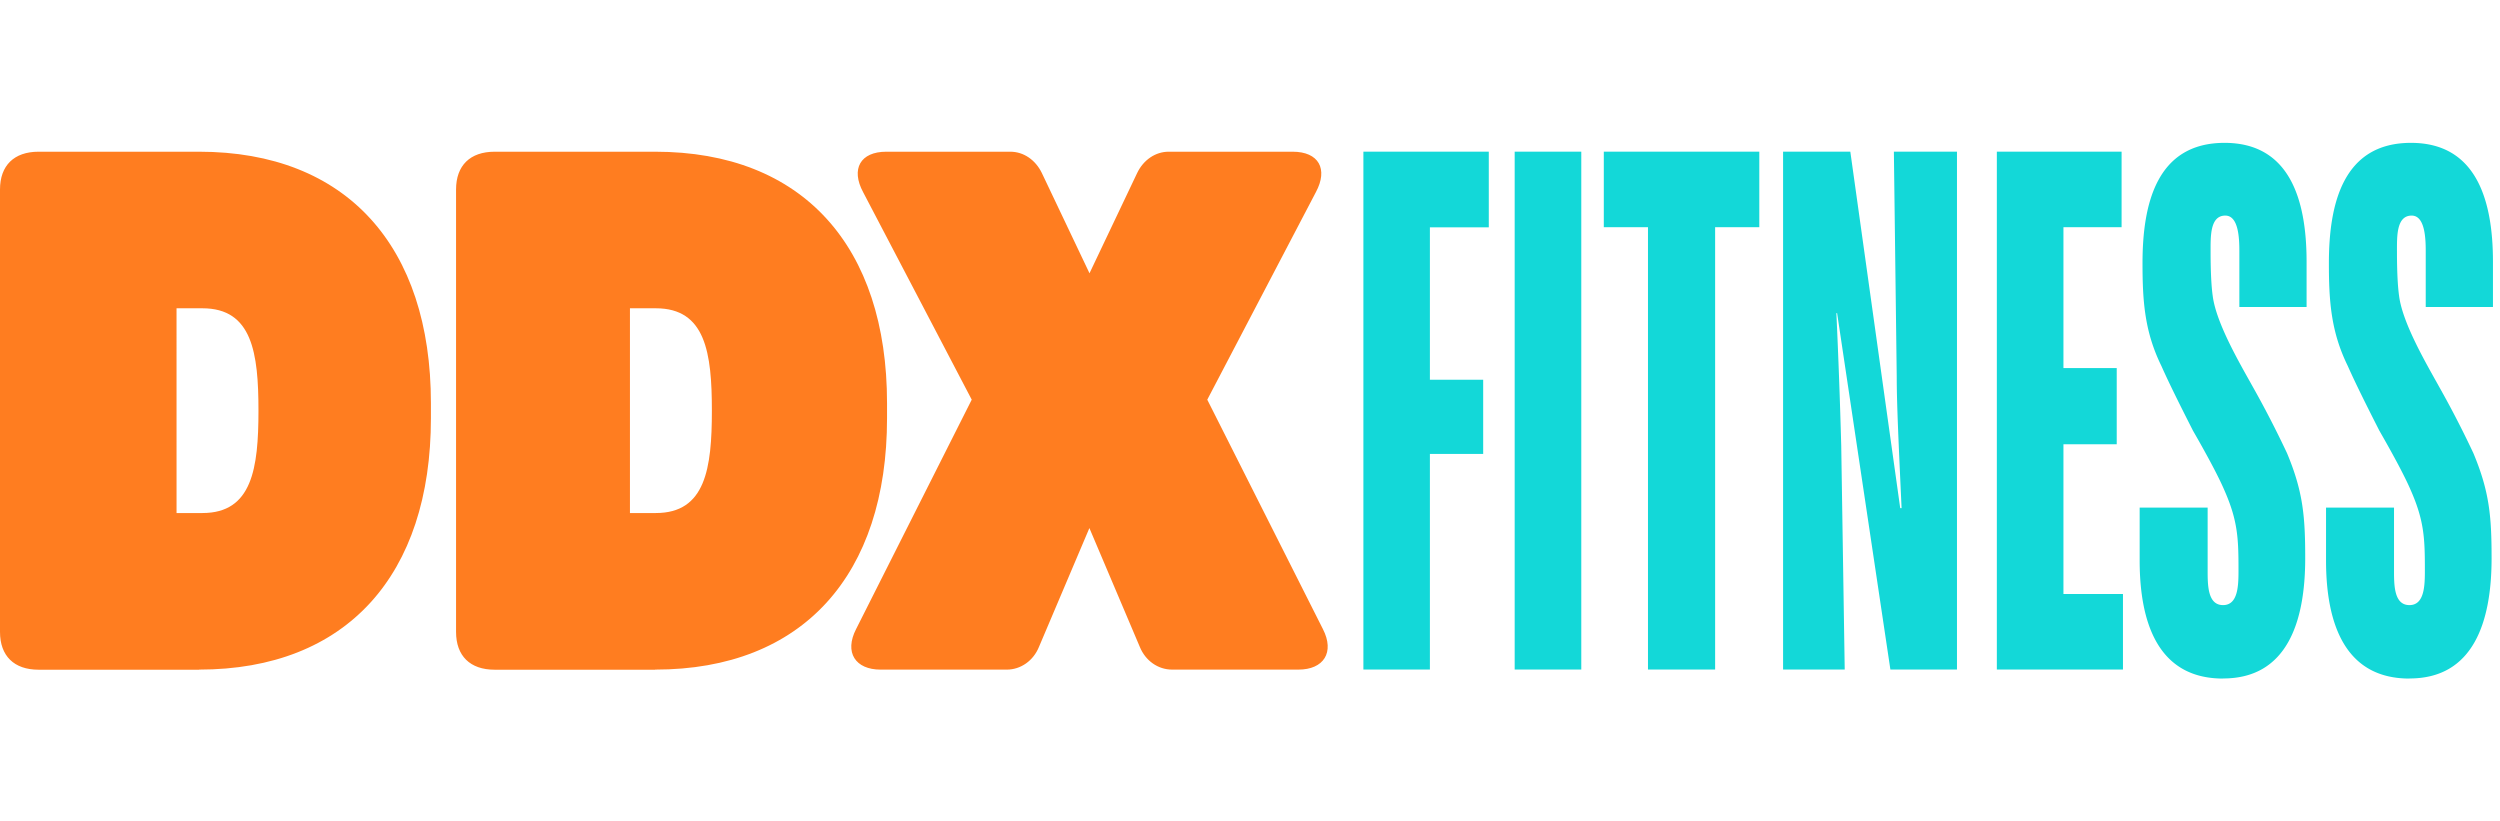
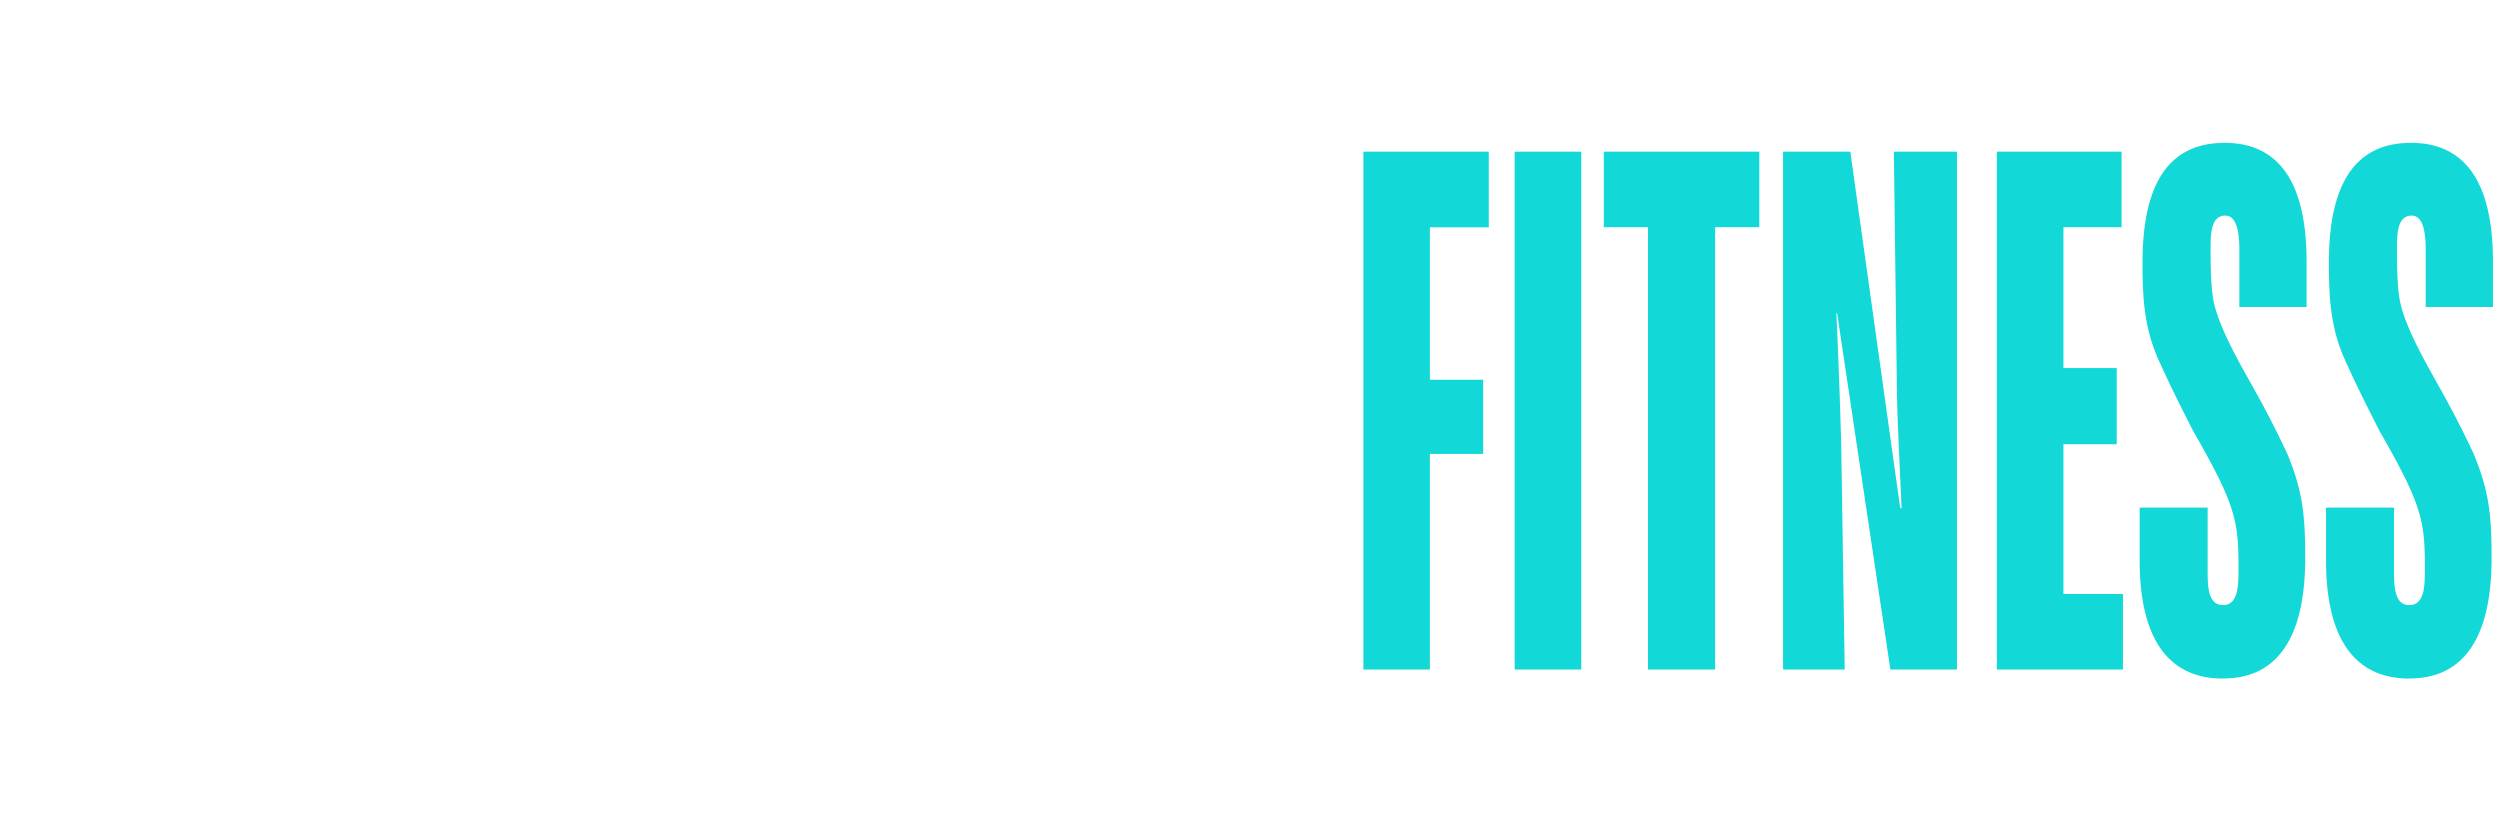
<svg xmlns="http://www.w3.org/2000/svg" width="140" height="46" viewBox="0 0 140 46" fill="none">
-   <path d="M36.686 37.498c8.282 0 12.988-5.31 12.988-14.077v-.848c0-8.767-4.706-14.077-12.988-14.077H27.7c-1.374 0-2.161.772-2.161 2.118v24.772c0 1.346.787 2.118 2.16 2.118h8.987zm-1.409-20.234h1.45c2.789 0 3.138 2.501 3.138 5.733s-.355 5.733-3.138 5.733h-1.45zM72.71 37.498c1.415 0 2.042-.963 1.373-2.269l-6.476-12.847 6.08-11.617c.704-1.306.16-2.269-1.297-2.269h-6.944c-.746 0-1.415.464-1.764 1.19l-2.67 5.617-2.67-5.617c-.355-.731-1.018-1.19-1.764-1.19h-6.944c-1.45 0-2.001.963-1.297 2.269l6.08 11.617-6.476 12.847c-.67 1.306-.042 2.27 1.373 2.27h7.063c.787 0 1.492-.5 1.805-1.272l2.824-6.655 2.824 6.655c.314.772 1.018 1.271 1.806 1.271zm-61.568 0c8.282 0 12.989-5.31 12.989-14.077v-.848c0-8.767-4.707-14.077-12.989-14.077h-8.98C.787 8.496 0 9.268 0 10.614v24.772c0 1.346.787 2.118 2.16 2.118h8.987zM9.886 17.264h1.45c2.789 0 3.138 2.501 3.138 5.733s-.355 5.733-3.137 5.733h-1.45z" fill="#FF7D20" />
  <path d="M124.498 37.994c3.57 0 4.594-3.157 4.594-6.73 0-2.345-.119-3.732-1.018-5.885a57 57 0 0 0-1.924-3.731c-.705-1.27-2.043-3.54-2.238-5.077-.077-.54-.119-1.387-.119-2.46 0-.848-.041-2.038.823-2.038.746 0 .788 1.271.788 2.002v3.117h3.765v-2.536c0-3.54-.983-6.656-4.594-6.656-3.807 0-4.594 3.424-4.594 6.731 0 2.153.118 3.847 1.06 5.768.39.882.982 2.077 1.764 3.615q1.295 2.253 1.764 3.348c.746 1.695.787 2.693.787 4.422 0 .847 0 2.002-.864 2.002s-.864-1.114-.864-1.961v-3.5h-3.807v2.96c0 3.54 1.06 6.615 4.671 6.615zm10.437 0c3.57 0 4.594-3.157 4.594-6.73 0-2.345-.119-3.732-1.019-5.885a56 56 0 0 0-1.924-3.731c-.704-1.27-2.042-3.54-2.237-5.077-.077-.54-.119-1.387-.119-2.46 0-.848-.041-2.038.823-2.038.746 0 .788 1.271.788 2.002v3.117h3.765v-2.536c0-3.54-.983-6.656-4.594-6.656-3.807 0-4.594 3.424-4.594 6.731 0 2.153.118 3.847 1.06 5.768.39.882.982 2.077 1.764 3.615q1.294 2.253 1.764 3.348c.746 1.695.787 2.693.787 4.422 0 .847 0 2.002-.864 2.002s-.864-1.114-.864-1.961v-3.5h-3.807v2.96c0 3.54 1.06 6.615 4.671 6.615zm-16.049-.499v-4.23h-3.333V24.88h2.984v-4.27h-2.984v-7.887h3.256v-4.23h-6.986v29.002zm-15.582 0-.195-12.54a391 391 0 0 0-.272-7.421h.041l2.984 19.961h3.729V8.493h-3.534l.16 12.615c0 1.538.118 3.998.272 7.346h-.077l-2.794-19.96h-3.765v29.001zm-7.257 0V12.723h2.474v-4.23h-8.708v4.23h2.474v24.772h3.765zM84.822 8.493h3.73v29.002h-3.73zm-4.748 29.002V25.42h2.984v-4.155h-2.984v-8.536h3.298V8.493H76.35v29.002h3.73z" fill="#13D8D8" />
</svg>